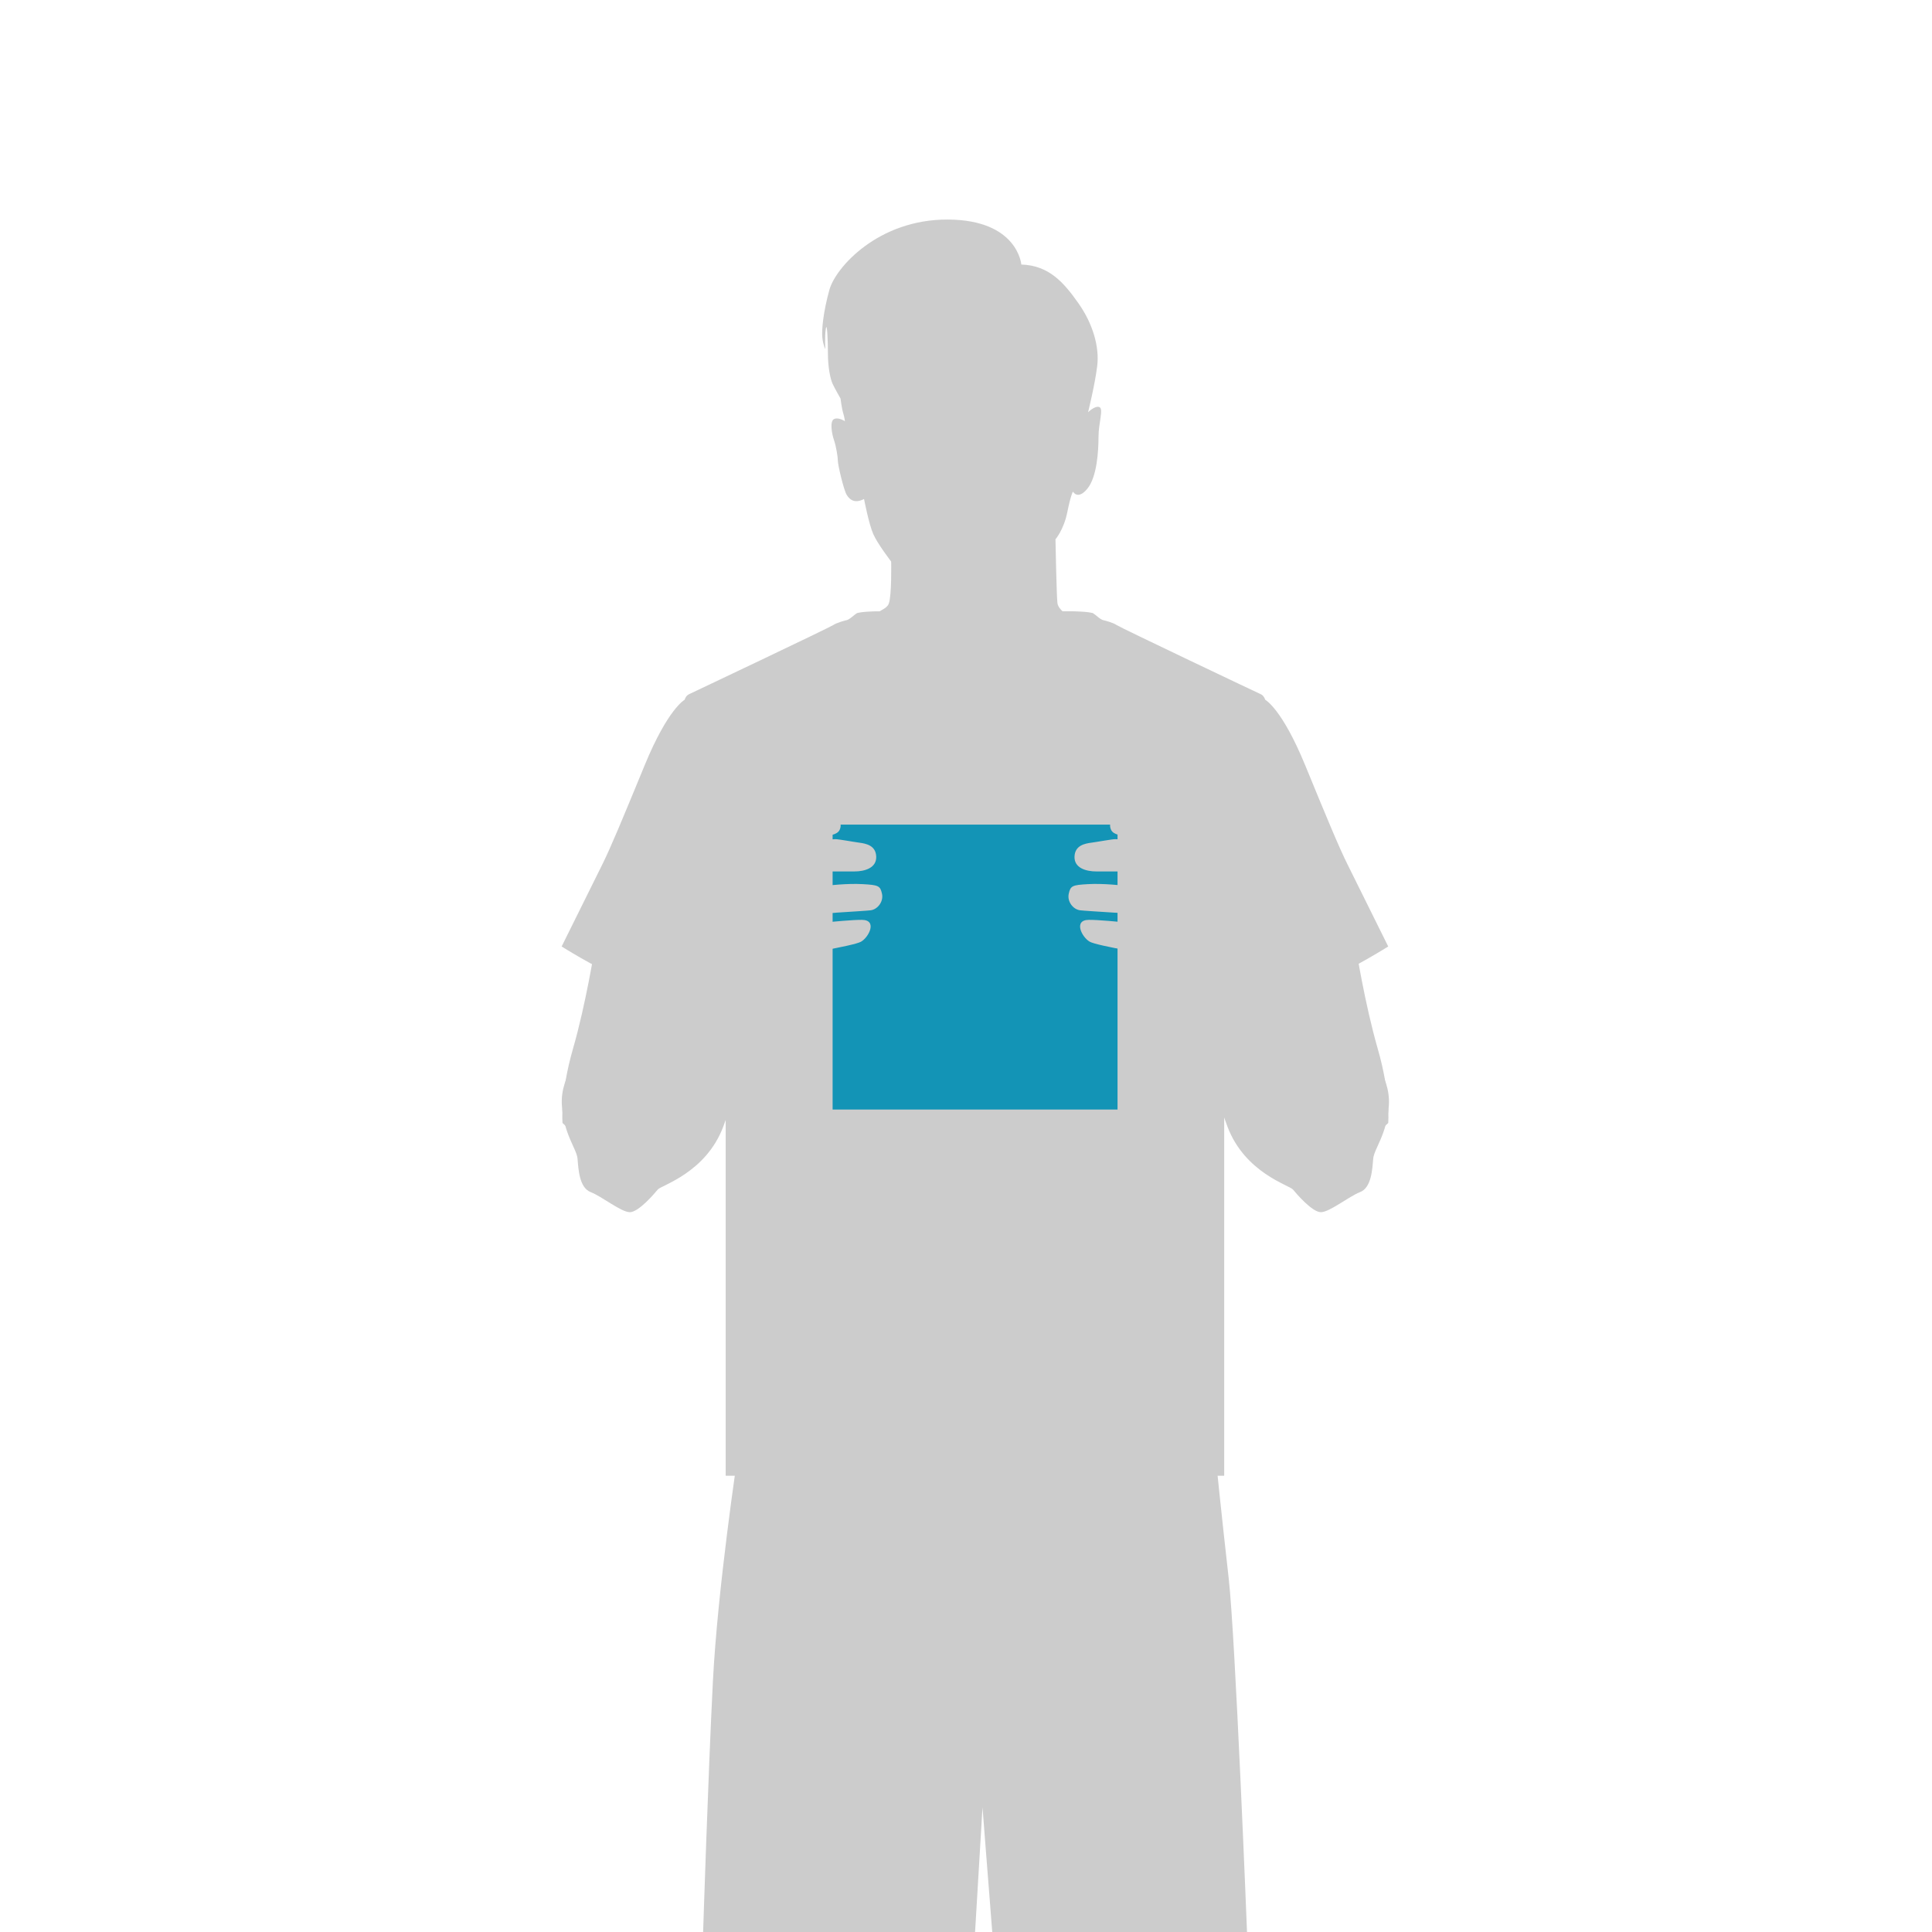
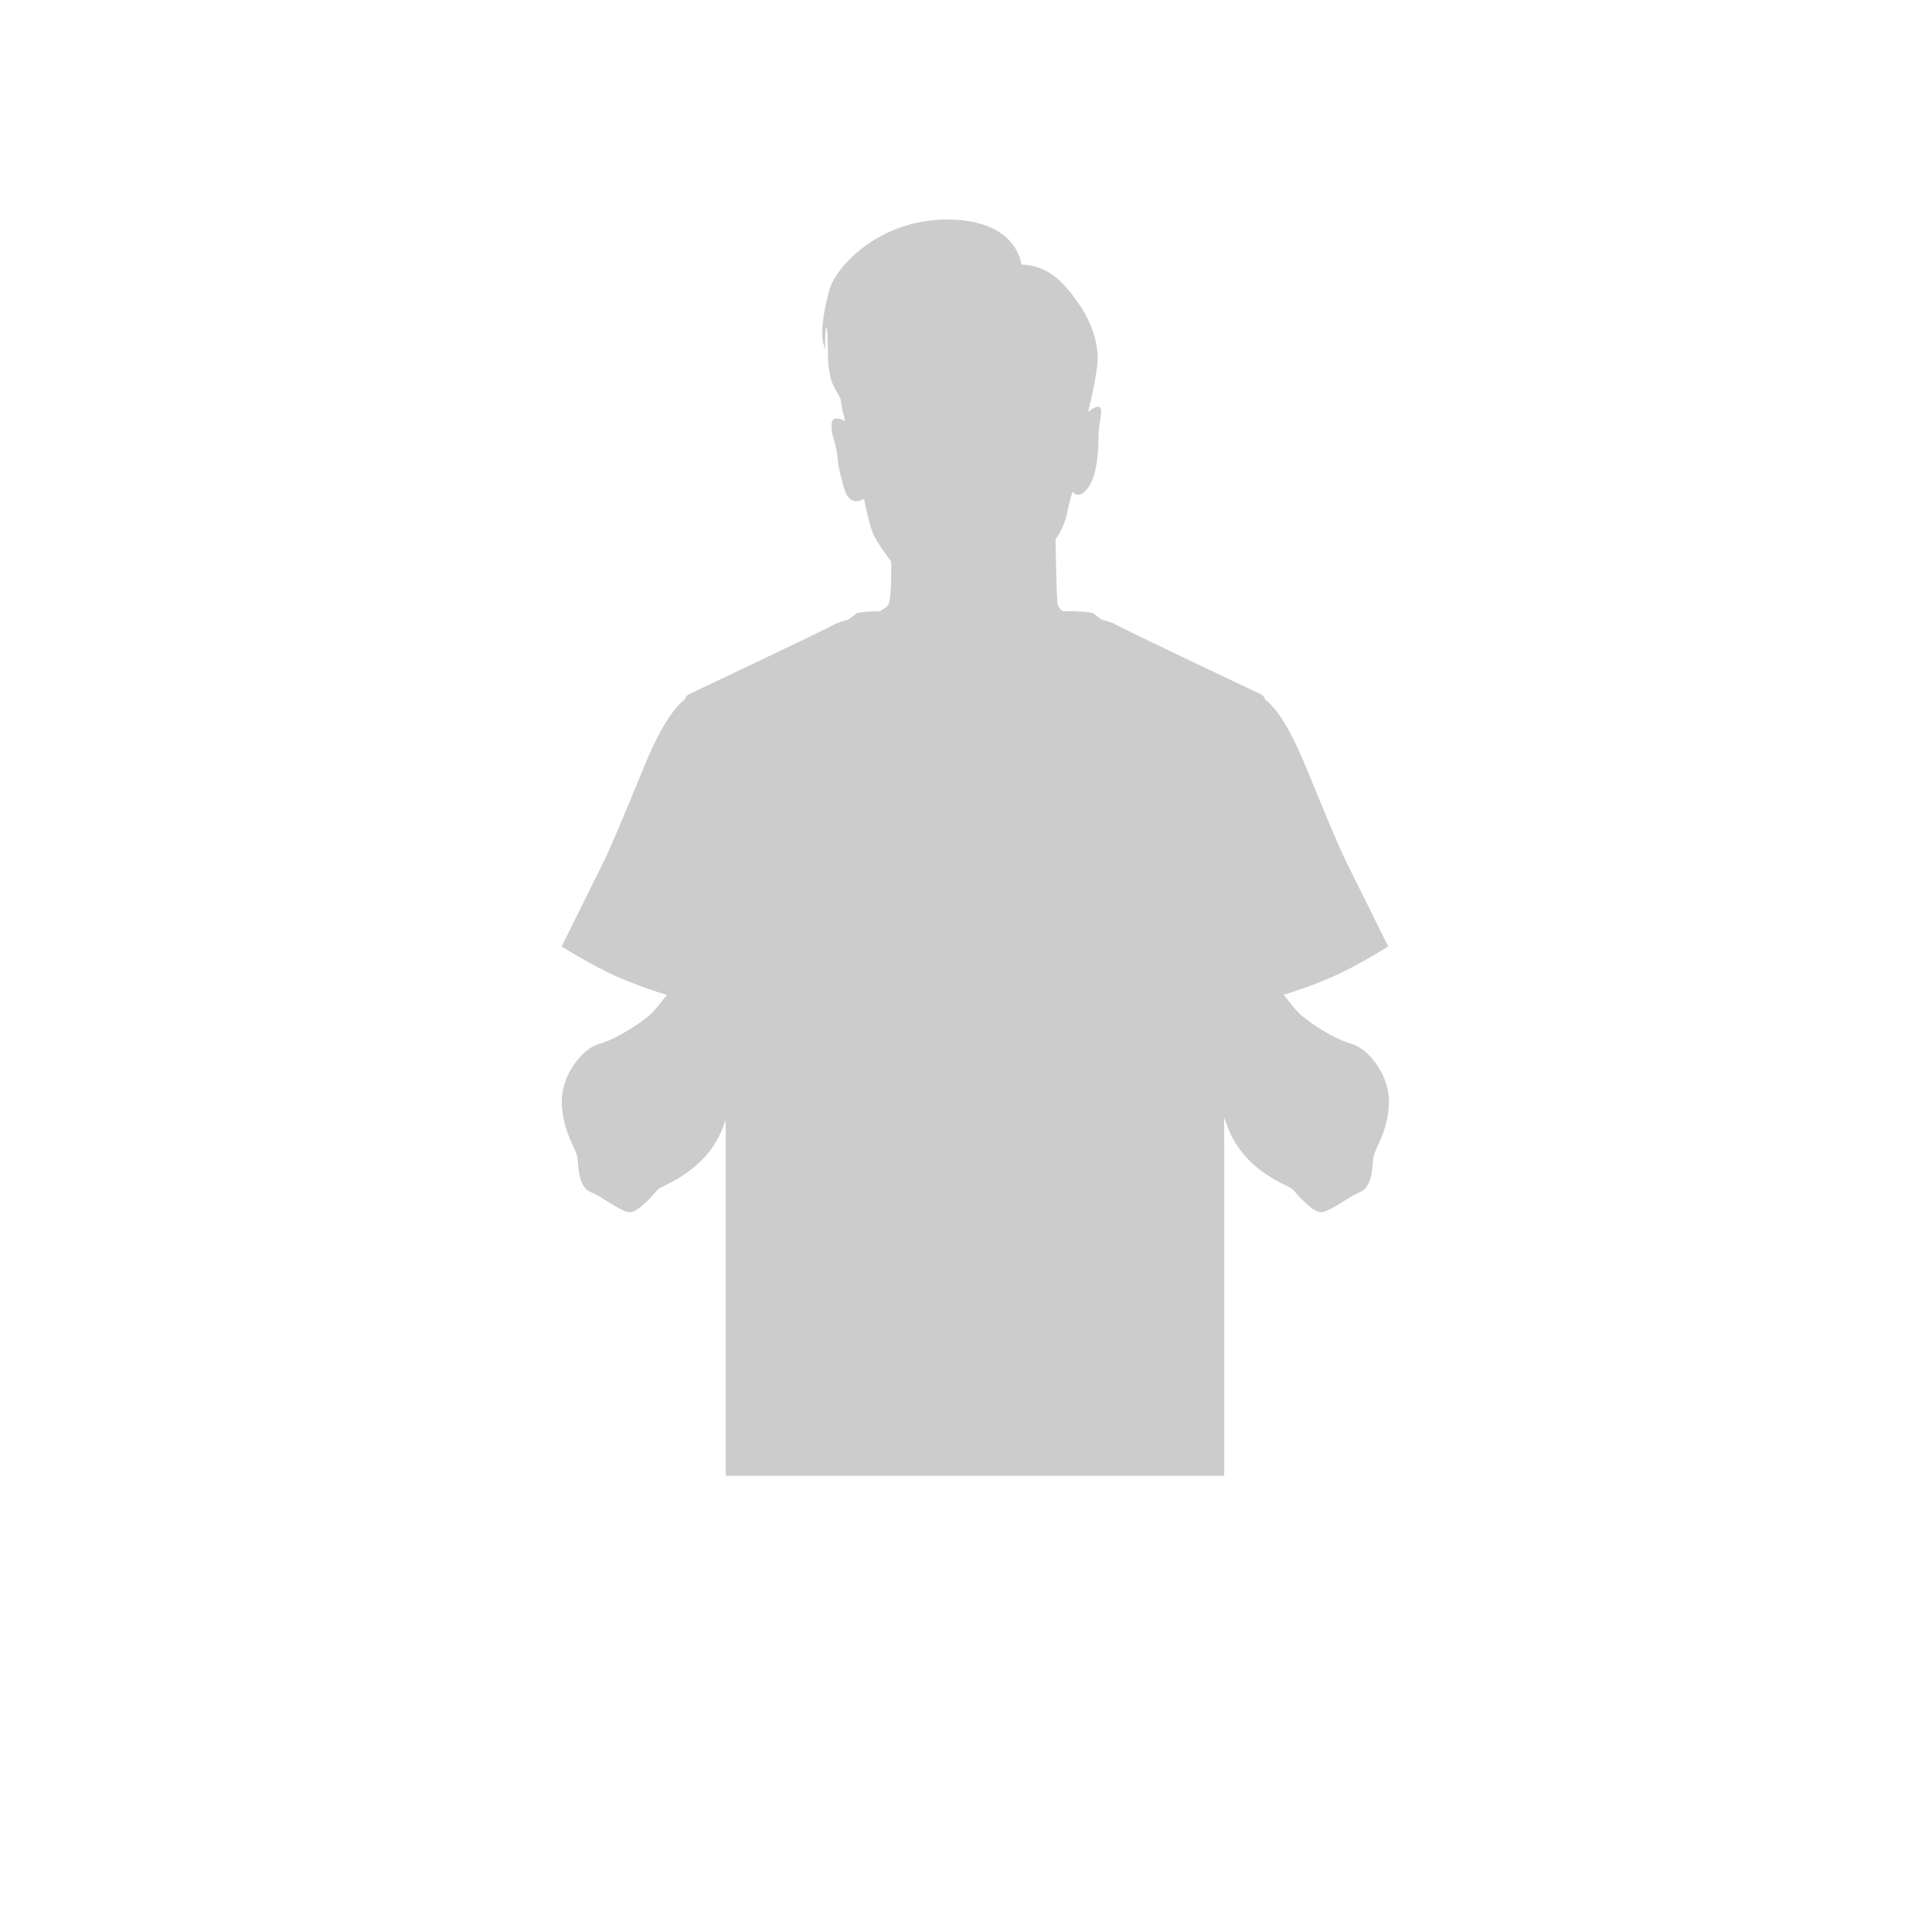
<svg xmlns="http://www.w3.org/2000/svg" id="_ミニ_ハンカチタオル" data-name="ミニ・ハンカチタオル" viewBox="0 0 198 198">
  <defs>
    <style>
      .cls-1 {
        fill: #1394b6;
      }

      .cls-1, .cls-2 {
        stroke-width: 0px;
      }

      .cls-2 {
        fill: #ccc;
      }
    </style>
  </defs>
-   <path class="cls-2" d="m75.58,149.35h49.01s.64,6.32,1.33,12.38,1.88,36.27,1.88,36.27h-26.11l-1-12.78-.76,12.78h-27.87s.51-16.06,1-25.66,2.52-22.99,2.52-22.99Z" />
  <path class="cls-2" d="m129.67,71.71s-.39,3.96-.86,7.36c-.48,3.4-1.49,8.82-1.79,9.72s-.77,1.67-.77,2.5-.11,6.14-.33,10.46" />
  <path class="cls-2" d="m87.77,63.86l1.44-.74s.94-.43,1.46-.78c0,0,.34-.21.42-.5.31-.8.24-4.29.24-4.29,0,0-1.39-1.8-1.84-2.83s-.94-3.58-.94-3.58c-.94.49-1.48.09-1.79-.45s-.89-3.04-.89-3.44-.18-1.52-.4-2.15-.45-1.92,0-2.15,1.12.22,1.12.22c0,0-.04-.4-.18-.85s-.27-1.48-.27-1.48c0,0-.54-.94-.8-1.48s-.49-1.79-.49-3.11-.09-3.38-.22-2.53-.04,2.06-.04,2.06c0,0-.22-.36-.31-1.16s.09-2.64.72-4.92,5.01-7.24,12.16-7.2,7.51,4.61,7.51,4.61c2.86.09,4.38,1.88,5.86,3.98s2.15,4.47,1.92,6.39-.94,4.77-.94,4.77c0,0,.71-.71,1.16-.53s-.09,1.62-.09,3.05-.15,4.1-1.14,5.31-1.48.3-1.48.3c0,0-.22.33-.58,2.12s-1.21,2.77-1.21,2.77c0,0,.11,5.81.2,6.53s1.14,1.3,1.14,1.3l2.59.91" />
-   <path class="cls-2" d="m126.81,101.76s2.15,7.87,4.29,12.7,5.55,4.5,5.55,4.5l2.46-.95,3.16-2.92s.27-2.95-1.07-7.6c-1.34-4.65-2.24-10.37-2.24-10.37l-12.16,4.65Z" />
  <path class="cls-2" d="m70.18,71.71s.39,3.96.86,7.36c.48,3.4,1.49,8.82,1.79,9.72s.77,1.67.77,2.5.11,6.14.33,10.46" />
-   <path class="cls-2" d="m86.48,63.69c.27,7.42,7.51,11.03,13.44,11.03,5.93,0,13.17-3.61,13.44-11.03" />
  <path class="cls-2" d="m87.82,62.86s-.36.24.15,2.09,3.67,7.99,11.95,7.99c8.29,0,11.45-6.14,11.95-7.99s.15-2.09.15-2.09" />
  <path class="cls-2" d="m108.85,62.65s.78-.01,1.21,0c0,0,1.64.03,1.97.21s.72.66,1.13.72c0,0,.89.21,1.28.48s14.46,6.95,14.78,7.09.45.57.45.57c0,0,1.7.89,4.08,6.68s3.49,8.47,4.38,10.25,4.14,8.35,4.14,8.35c0,0-3.37,2.12-5.9,3.19s-5.57,2.15-7.57,2.35-2.5.15-2.5.15l-.39-.92s-.45,7.69-.45,12.19v37.28h-51.09s0-32.78,0-37.28-.45-12.19-.45-12.19l-.39.92s-.51.06-2.5-.15-5.04-1.28-7.57-2.35-5.9-3.19-5.9-3.19c0,0,3.25-6.56,4.14-8.35s2-4.47,4.38-10.25c2.38-5.78,4.08-6.68,4.08-6.68,0,0,.12-.42.45-.57s14.4-6.83,14.78-7.09,1.28-.48,1.28-.48c.42-.06.8-.54,1.13-.72s1.97-.21,1.97-.21h.37" />
-   <path class="cls-2" d="m73.11,101.76s-2.15,7.87-4.29,12.7-5.55,4.5-5.55,4.5l-2.46-.95-3.16-2.92s-.27-2.95,1.07-7.6,2.24-10.37,2.24-10.37l12.16,4.65Z" />
-   <rect class="cls-1" x="85.33" y="84.51" width="29.2" height="29.2" />
  <path class="cls-2" d="m127.05,95.97s5.01,6.79,5.99,7.78,3.76,2.77,5.45,3.22,4.02,3.22,3.85,6.26c-.18,3.04-1.52,4.47-1.61,5.54s-.18,2.95-1.34,3.4-3.13,2.06-4.02,2.06-2.5-1.88-2.86-2.32-4.92-1.7-6.71-6.44c-1.79-4.74-4.11-13.68-4.11-13.68,0,0-2.68-.18-3.04-3.85,0,0-6.17-.98-6.97-1.43s-1.71-2.23-.09-2.24c1.88-.01,7.87.72,7.87.72h2.63s-3.07-.98-4.24-1.16-6.45-.45-7.16-.54-1.34-.89-1.16-1.7.36-.89,1.97-.98,3.4.13,4.43.22,2.73.04,3.49.13,2.68-.03,2.68-.03c0,0-1.08-.54-1.44-.8s-2-.82-3.65-.82h-4.65c-1.07,0-2.28-.36-2.24-1.52s1.07-1.34,1.74-1.43,2.1-.36,2.46-.36,2.32.22,3.17.22,1.79-.36,2.32-.22,2.89.52,2.89.52l-.61-.75-1.38-.72s-1.65.04-2.5.27-3.85.76-4.34-.27.85-1.83,1.25-1.97,2.37-.94,3.4-1.16,2.37-.49,3.04-.49,1.43.09,1.97.8,1.48,1.97,1.97,2.37,1.12,1.48,1.3,2.32.4,1.7.54,2.19.45.94.27,1.7-.22,1.74-.22,1.97.04.94.04.94c0,0,0,.67-.18.94s-.18,1.3-.18,1.3Z" />
  <path class="cls-2" d="m72.87,95.97s-5.01,6.79-5.99,7.78-3.76,2.77-5.45,3.22-4.02,3.22-3.85,6.26c.18,3.04,1.52,4.47,1.61,5.54s.18,2.95,1.34,3.4,3.13,2.06,4.02,2.06,2.5-1.88,2.86-2.32,4.92-1.7,6.71-6.44,4.11-13.68,4.11-13.68c0,0,2.68-.18,3.04-3.85,0,0,6.17-.98,6.97-1.43s1.71-2.23.09-2.24c-1.88-.01-7.87.72-7.87.72h-2.63s3.07-.98,4.24-1.16,6.45-.45,7.16-.54,1.34-.89,1.16-1.7-.36-.89-1.97-.98-3.4.13-4.43.22-2.73.04-3.49.13-2.68-.03-2.68-.03c0,0,1.08-.54,1.44-.8s2-.82,3.65-.82h4.65c1.07,0,2.28-.36,2.24-1.52s-1.07-1.34-1.74-1.43-2.1-.36-2.46-.36-2.32.22-3.17.22-1.79-.36-2.32-.22-2.89.52-2.89.52l.61-.75,1.38-.72s1.65.04,2.5.27,3.85.76,4.34-.27-.85-1.83-1.25-1.97-2.37-.94-3.4-1.16-2.37-.49-3.04-.49-1.43.09-1.97.8-1.48,1.97-1.97,2.37-1.12,1.48-1.3,2.32-.4,1.7-.54,2.19-.45.94-.27,1.7.22,1.74.22,1.97-.04.94-.04.94c0,0,0,.67.18.94s.18,1.3.18,1.3Z" />
</svg>